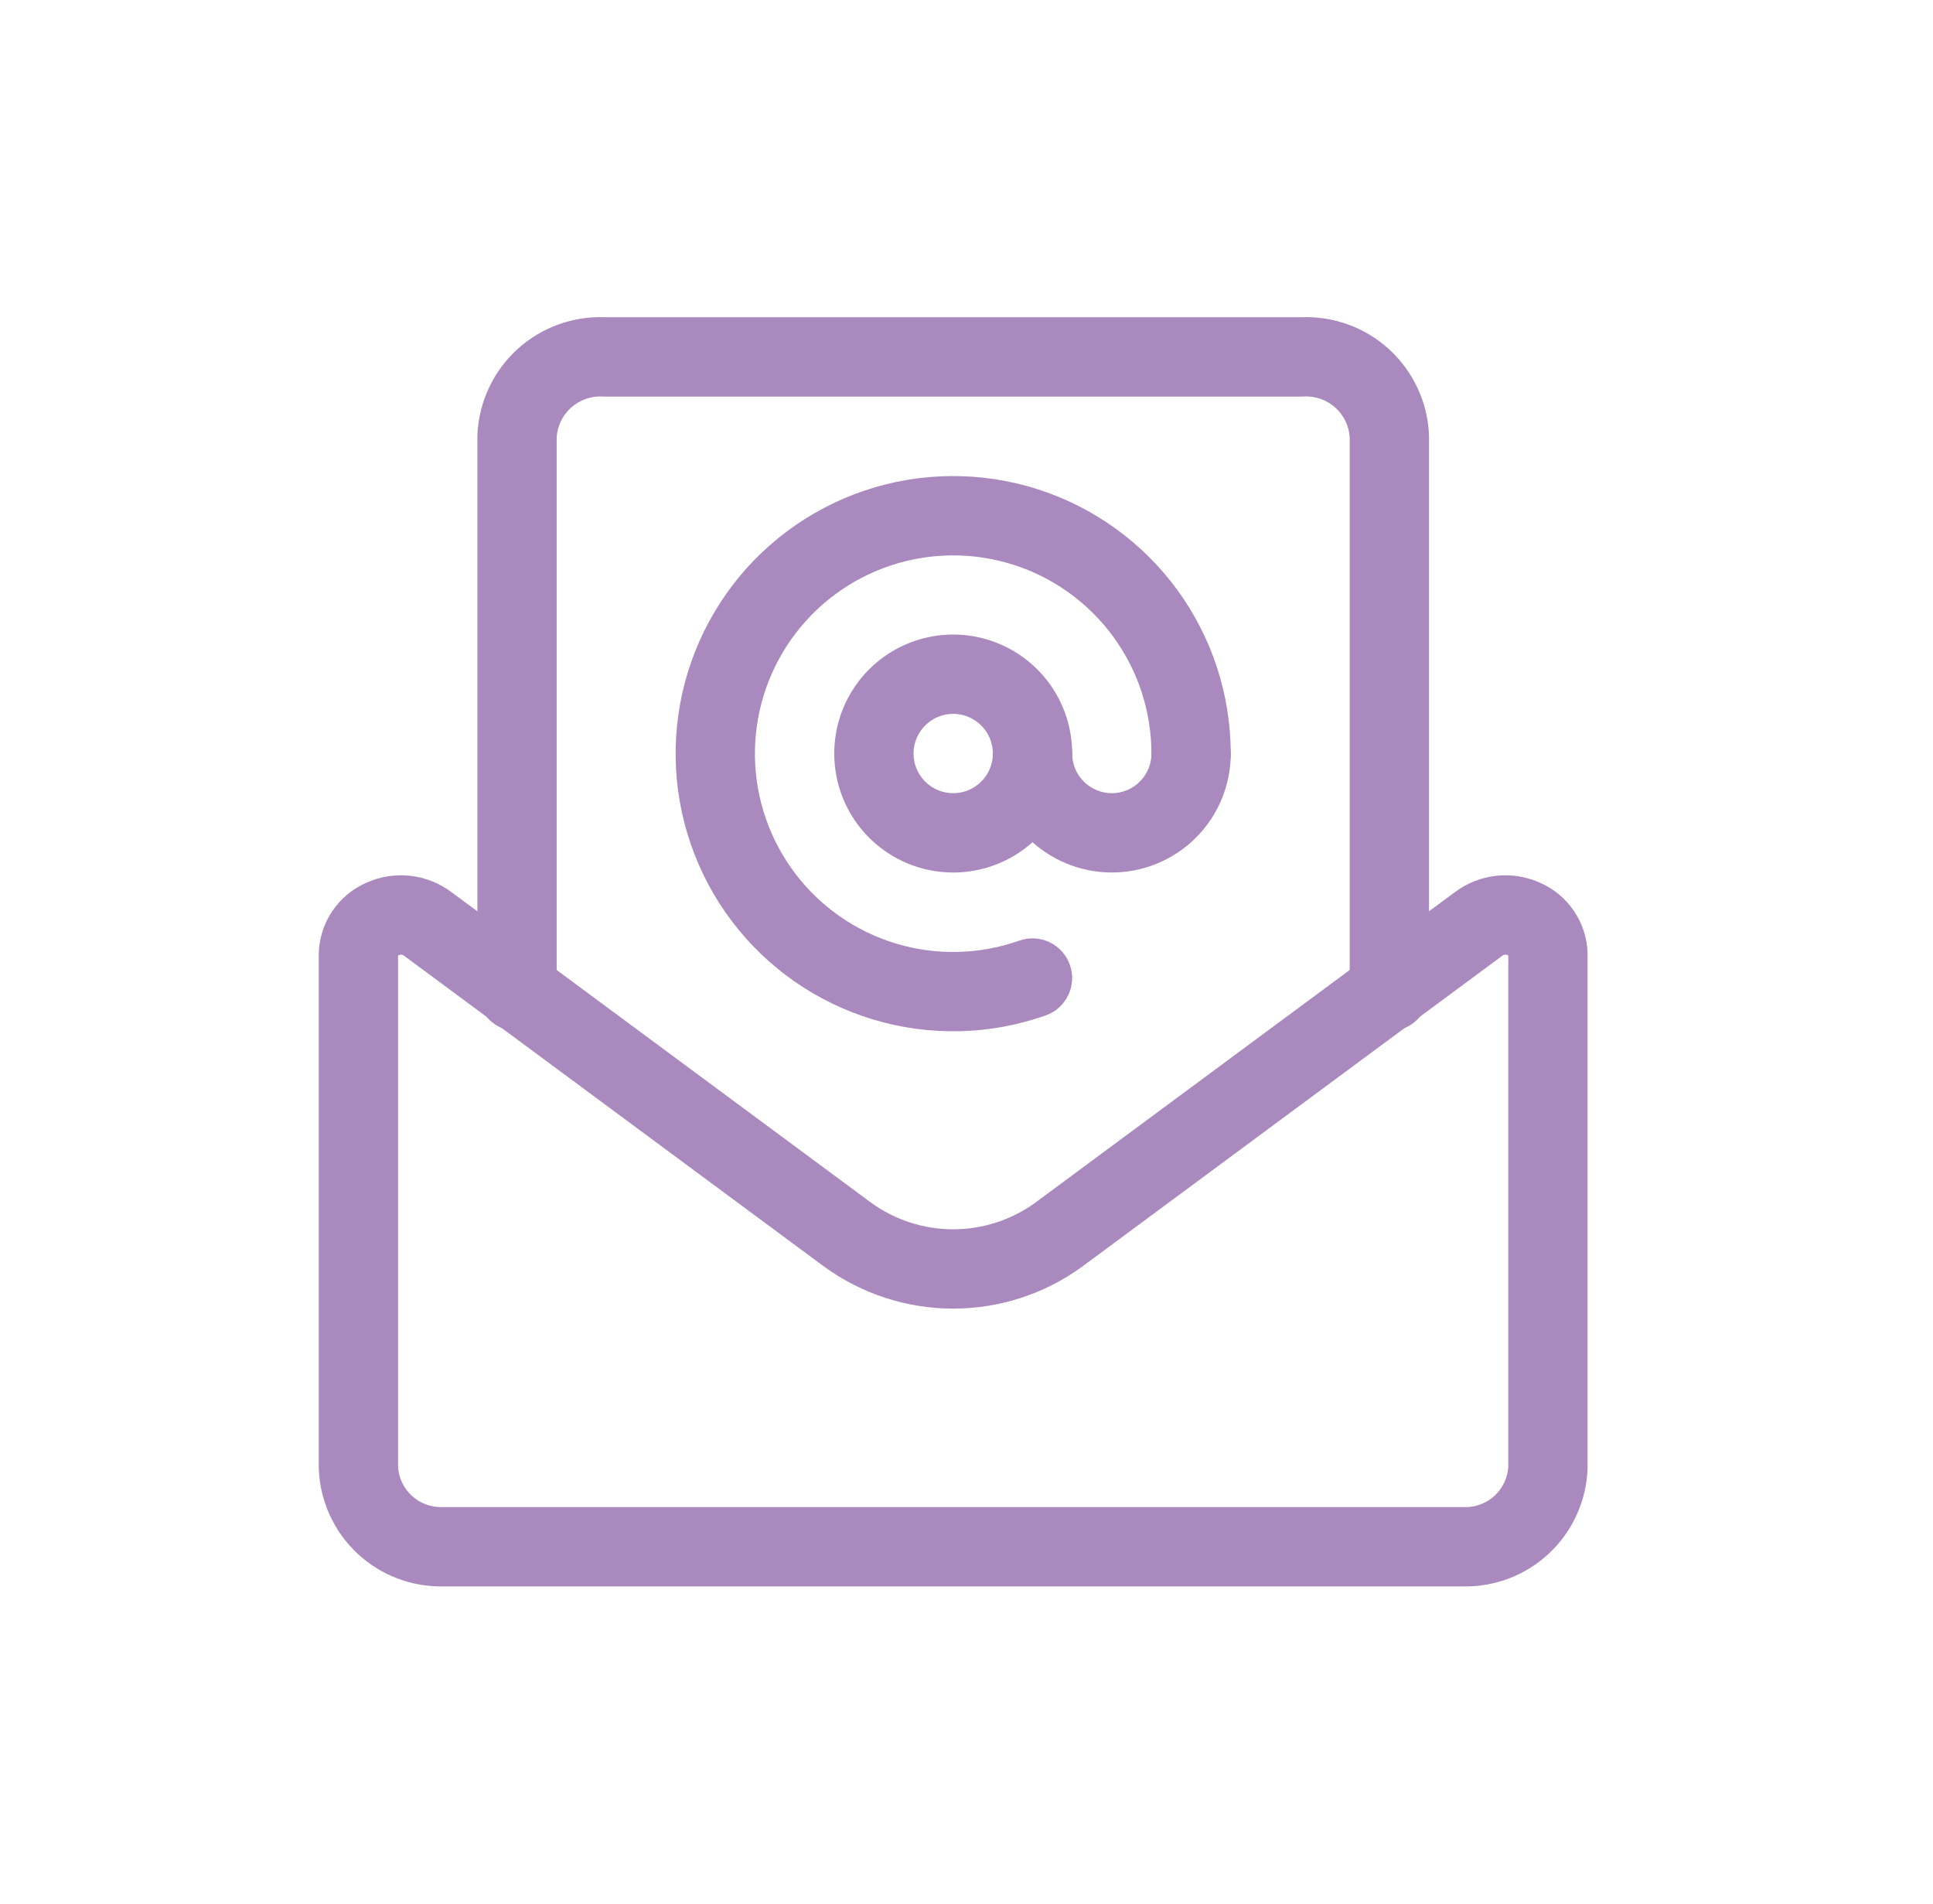
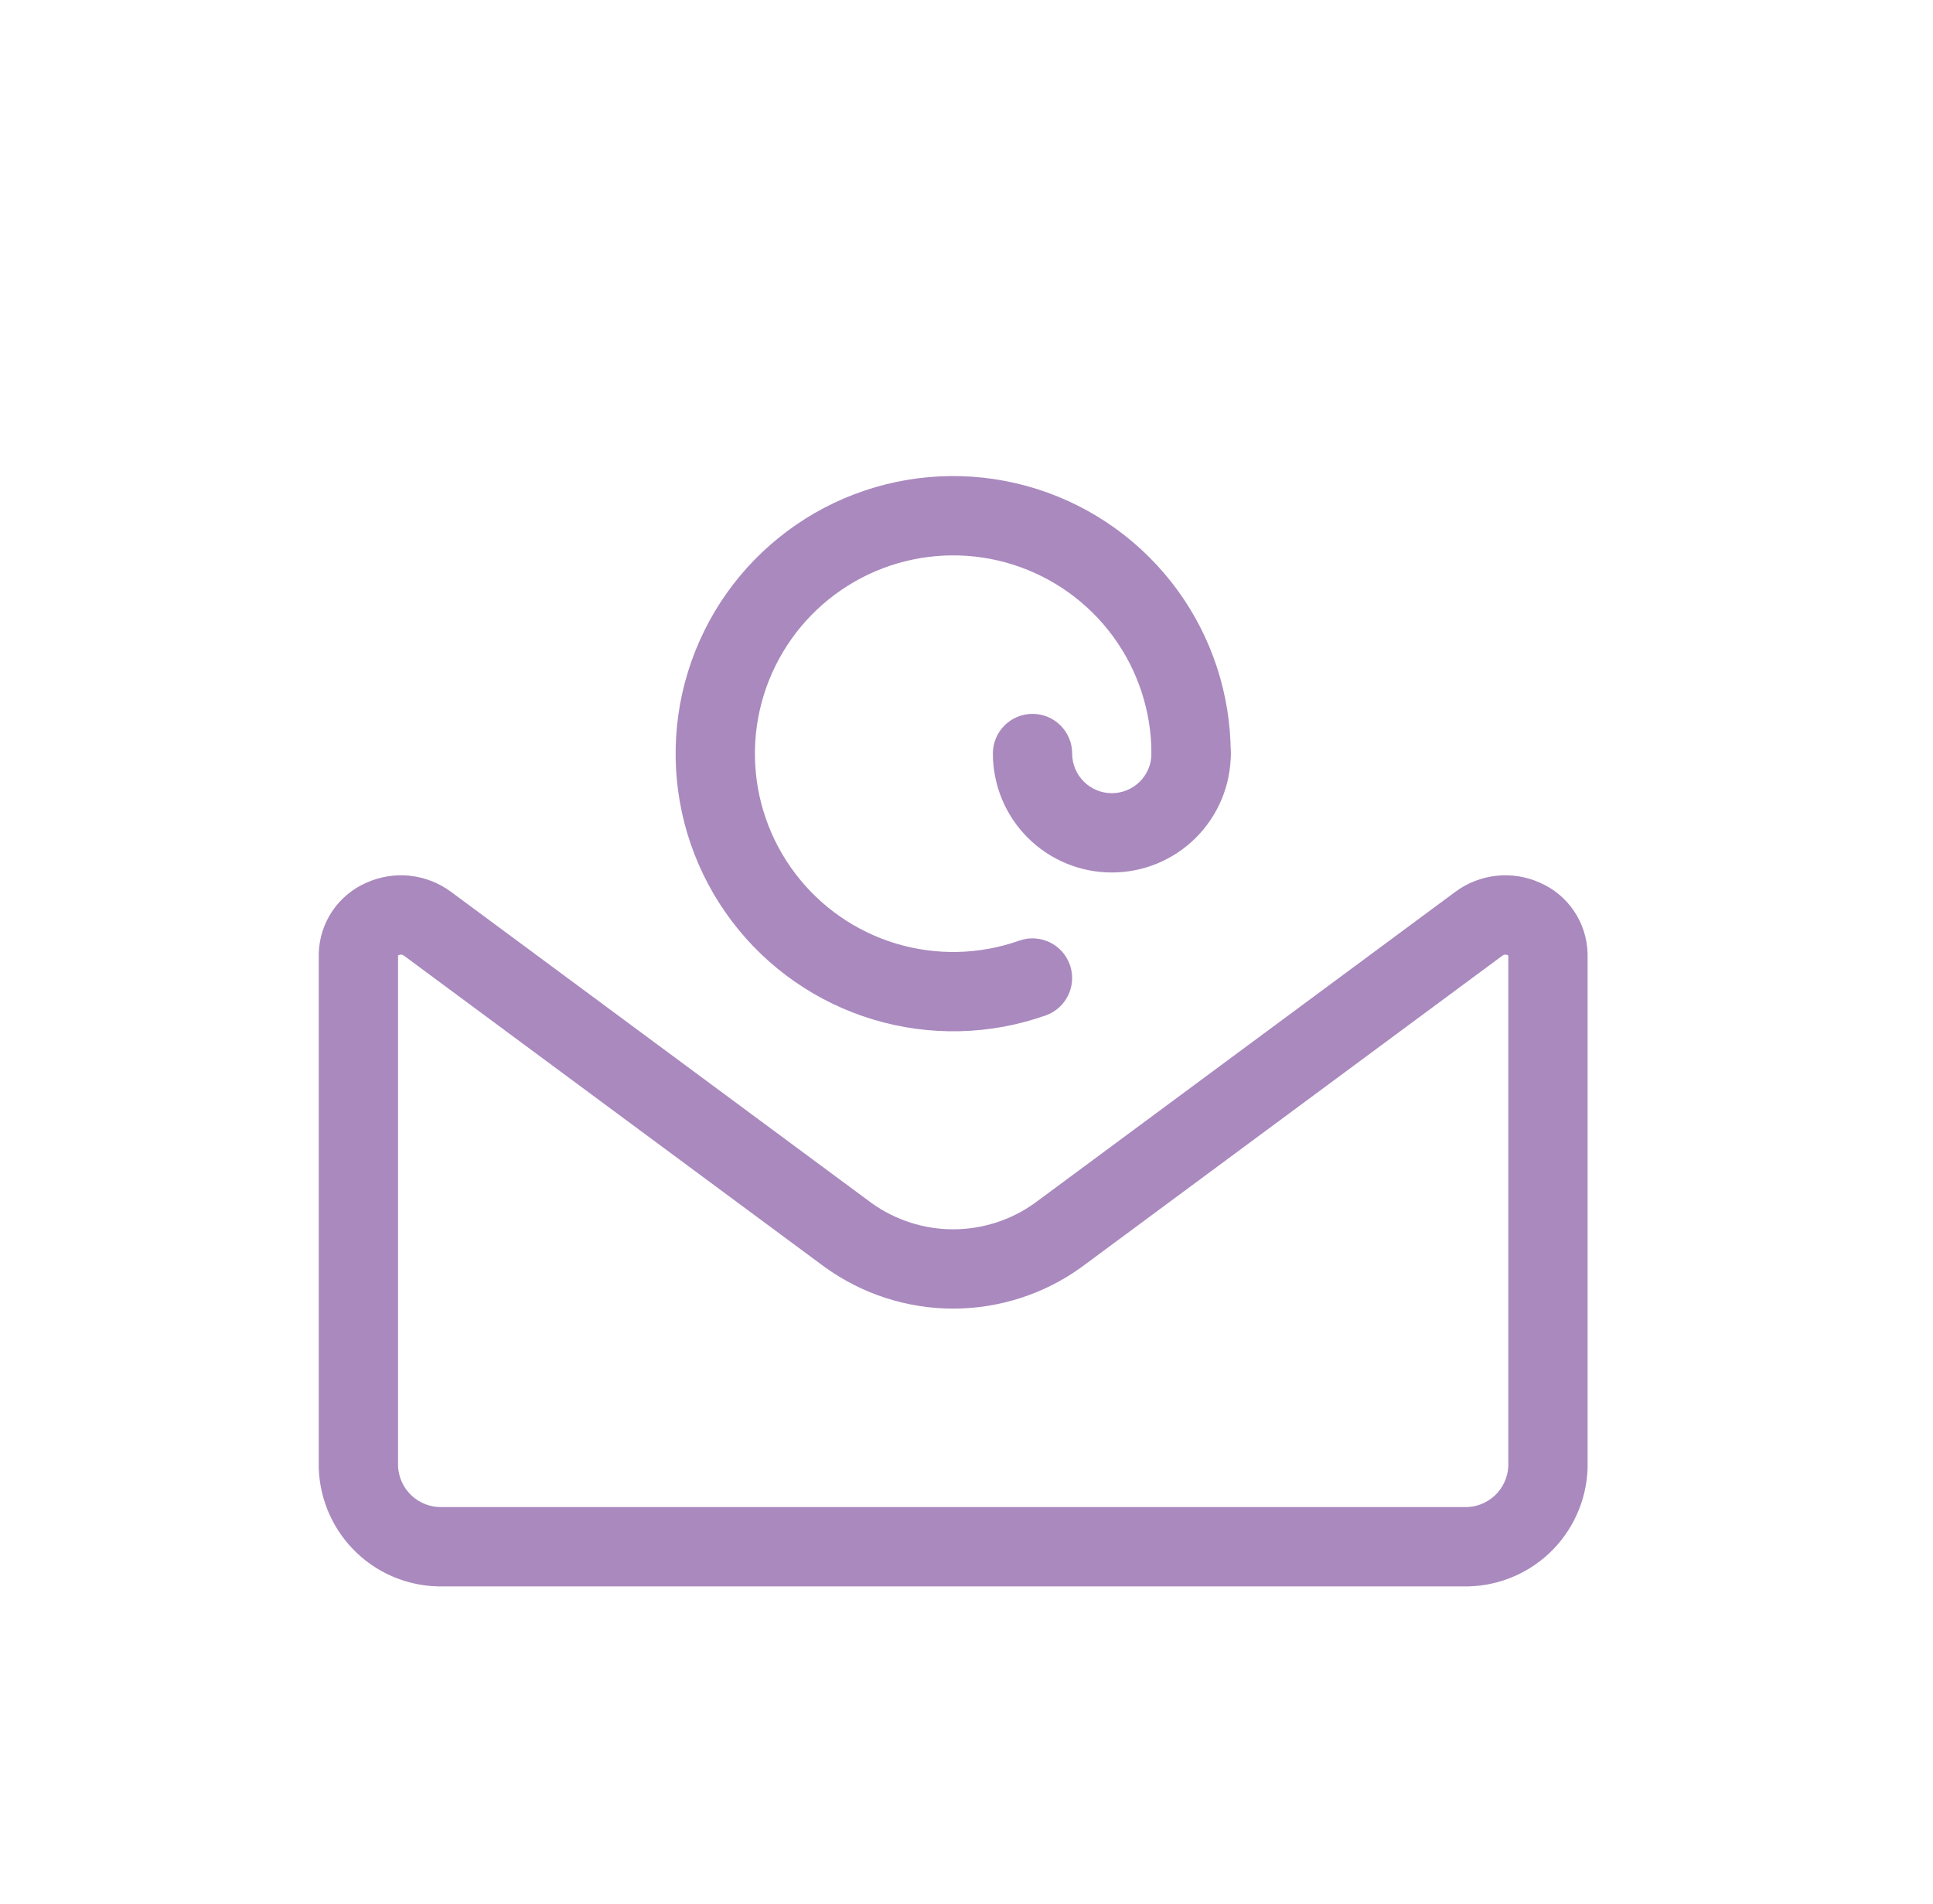
<svg xmlns="http://www.w3.org/2000/svg" viewBox="0 0 65 64" fill="none">
-   <path fill-rule="evenodd" clip-rule="evenodd" d="M20.349 10.665H43.757C44.288 10.644 44.818 10.725 45.319 10.905C45.83 11.088 46.301 11.371 46.703 11.736C47.105 12.102 47.431 12.544 47.663 13.036C47.894 13.527 48.026 14.06 48.051 14.603C48.052 14.624 48.053 14.644 48.053 14.665V33.332C48.053 34.068 47.456 34.665 46.719 34.665C45.983 34.665 45.386 34.068 45.386 33.332V14.701C45.374 14.517 45.328 14.337 45.25 14.171C45.167 13.996 45.052 13.839 44.909 13.71C44.766 13.58 44.599 13.48 44.418 13.415C44.236 13.349 44.044 13.321 43.851 13.33C43.829 13.331 43.808 13.332 43.786 13.332H20.319C20.298 13.332 20.276 13.331 20.255 13.33C20.062 13.321 19.869 13.349 19.688 13.415C19.506 13.48 19.339 13.58 19.197 13.71C19.054 13.839 18.938 13.996 18.856 14.171C18.777 14.337 18.731 14.517 18.719 14.701V33.332C18.719 34.068 18.122 34.665 17.386 34.665C16.65 34.665 16.053 34.068 16.053 33.332V14.665C16.053 14.644 16.053 14.624 16.054 14.603C16.079 14.06 16.212 13.527 16.443 13.036C16.674 12.544 17 12.102 17.403 11.736C17.805 11.371 18.275 11.088 18.787 10.905C19.287 10.725 19.818 10.644 20.349 10.665Z" fill="#A989BE" />
  <path fill-rule="evenodd" clip-rule="evenodd" d="M13.5 32.095C13.471 32.092 13.443 32.096 13.417 32.108C13.406 32.113 13.396 32.117 13.385 32.122V49.305C13.405 49.676 13.568 50.026 13.84 50.281C14.118 50.54 14.486 50.679 14.866 50.668C14.879 50.668 14.892 50.667 14.905 50.667H49.199C49.212 50.667 49.225 50.668 49.238 50.668C49.618 50.679 49.986 50.54 50.264 50.281C50.536 50.026 50.699 49.676 50.719 49.305V32.122C50.708 32.117 50.698 32.113 50.688 32.108C50.661 32.096 50.633 32.092 50.604 32.095C50.576 32.098 50.549 32.108 50.526 32.125L36.365 42.602C35.11 43.508 33.6 43.995 32.052 43.995C30.504 43.995 28.995 43.508 27.739 42.602L27.726 42.593L13.579 32.126C13.556 32.109 13.528 32.098 13.5 32.095ZM12.33 29.673C12.785 29.47 13.286 29.39 13.781 29.443C14.283 29.496 14.761 29.683 15.166 29.983C15.165 29.983 15.166 29.983 15.166 29.983L29.305 40.444C30.105 41.019 31.066 41.329 32.052 41.329C33.038 41.329 33.999 41.019 34.799 40.444L48.938 29.983C49.343 29.683 49.821 29.496 50.323 29.443C50.819 29.39 51.319 29.47 51.775 29.673C52.241 29.874 52.641 30.205 52.926 30.626C53.215 31.052 53.374 31.552 53.385 32.066L53.385 32.094V49.334C53.385 49.351 53.385 49.368 53.384 49.385C53.343 50.467 52.876 51.489 52.085 52.229C51.299 52.964 50.256 53.36 49.181 53.334H14.923C13.848 53.36 12.805 52.964 12.019 52.229C11.228 51.489 10.761 50.467 10.72 49.385C10.719 49.368 10.719 49.351 10.719 49.334V32.094L10.719 32.066C10.73 31.552 10.889 31.052 11.178 30.626C11.463 30.205 11.863 29.874 12.33 29.673Z" fill="#A989BE" />
  <path fill-rule="evenodd" clip-rule="evenodd" d="M34.069 18.984C32.72 18.556 31.27 18.569 29.929 19.019C28.588 19.47 27.424 20.336 26.608 21.491C25.791 22.647 25.363 24.032 25.386 25.447C25.409 26.862 25.882 28.233 26.736 29.361C27.589 30.489 28.78 31.317 30.135 31.724C31.491 32.131 32.94 32.096 34.274 31.624C34.969 31.379 35.73 31.742 35.976 32.437C36.221 33.131 35.858 33.893 35.163 34.138C33.295 34.799 31.266 34.847 29.369 34.278C27.471 33.708 25.804 32.55 24.609 30.97C23.414 29.39 22.752 27.471 22.72 25.49C22.688 23.509 23.287 21.57 24.43 19.952C25.573 18.334 27.202 17.122 29.08 16.491C30.958 15.86 32.987 15.843 34.876 16.443C36.764 17.042 38.412 18.227 39.583 19.825C40.753 21.424 41.384 23.353 41.385 25.334C41.386 26.07 40.789 26.668 40.053 26.668C39.316 26.668 38.719 26.072 38.719 25.335C38.718 23.92 38.267 22.542 37.431 21.4C36.595 20.259 35.418 19.413 34.069 18.984Z" fill="#A989BE" />
-   <path fill-rule="evenodd" clip-rule="evenodd" d="M30.522 21.638C31.253 21.335 32.057 21.256 32.833 21.41C33.609 21.565 34.322 21.946 34.881 22.505C35.441 23.064 35.822 23.777 35.976 24.553C36.13 25.329 36.051 26.133 35.748 26.864C35.446 27.595 34.933 28.22 34.275 28.659C33.617 29.099 32.844 29.334 32.053 29.334C30.992 29.334 29.974 28.912 29.224 28.162C28.474 27.412 28.053 26.394 28.053 25.334C28.053 24.542 28.287 23.769 28.727 23.111C29.166 22.453 29.791 21.941 30.522 21.638ZM32.313 24.026C32.054 23.974 31.786 24.001 31.543 24.102C31.299 24.203 31.091 24.373 30.944 24.593C30.798 24.812 30.719 25.07 30.719 25.334C30.719 25.687 30.86 26.026 31.11 26.276C31.36 26.526 31.699 26.667 32.053 26.667C32.316 26.667 32.574 26.589 32.794 26.442C33.013 26.296 33.184 26.087 33.285 25.844C33.386 25.6 33.412 25.332 33.36 25.073C33.309 24.815 33.182 24.577 32.995 24.391C32.809 24.204 32.572 24.077 32.313 24.026Z" fill="#A989BE" />
  <path fill-rule="evenodd" clip-rule="evenodd" d="M34.72 24C35.456 24 36.053 24.597 36.053 25.333C36.053 25.687 36.194 26.026 36.444 26.276C36.694 26.526 37.033 26.667 37.387 26.667C37.74 26.667 38.08 26.526 38.33 26.276C38.58 26.026 38.72 25.687 38.72 25.333C38.72 24.597 39.317 24 40.053 24C40.79 24 41.387 24.597 41.387 25.333C41.387 26.394 40.965 27.412 40.215 28.162C39.465 28.912 38.448 29.333 37.387 29.333C36.326 29.333 35.308 28.912 34.558 28.162C33.808 27.412 33.387 26.394 33.387 25.333C33.387 24.597 33.984 24 34.72 24Z" fill="#A989BE" />
</svg>